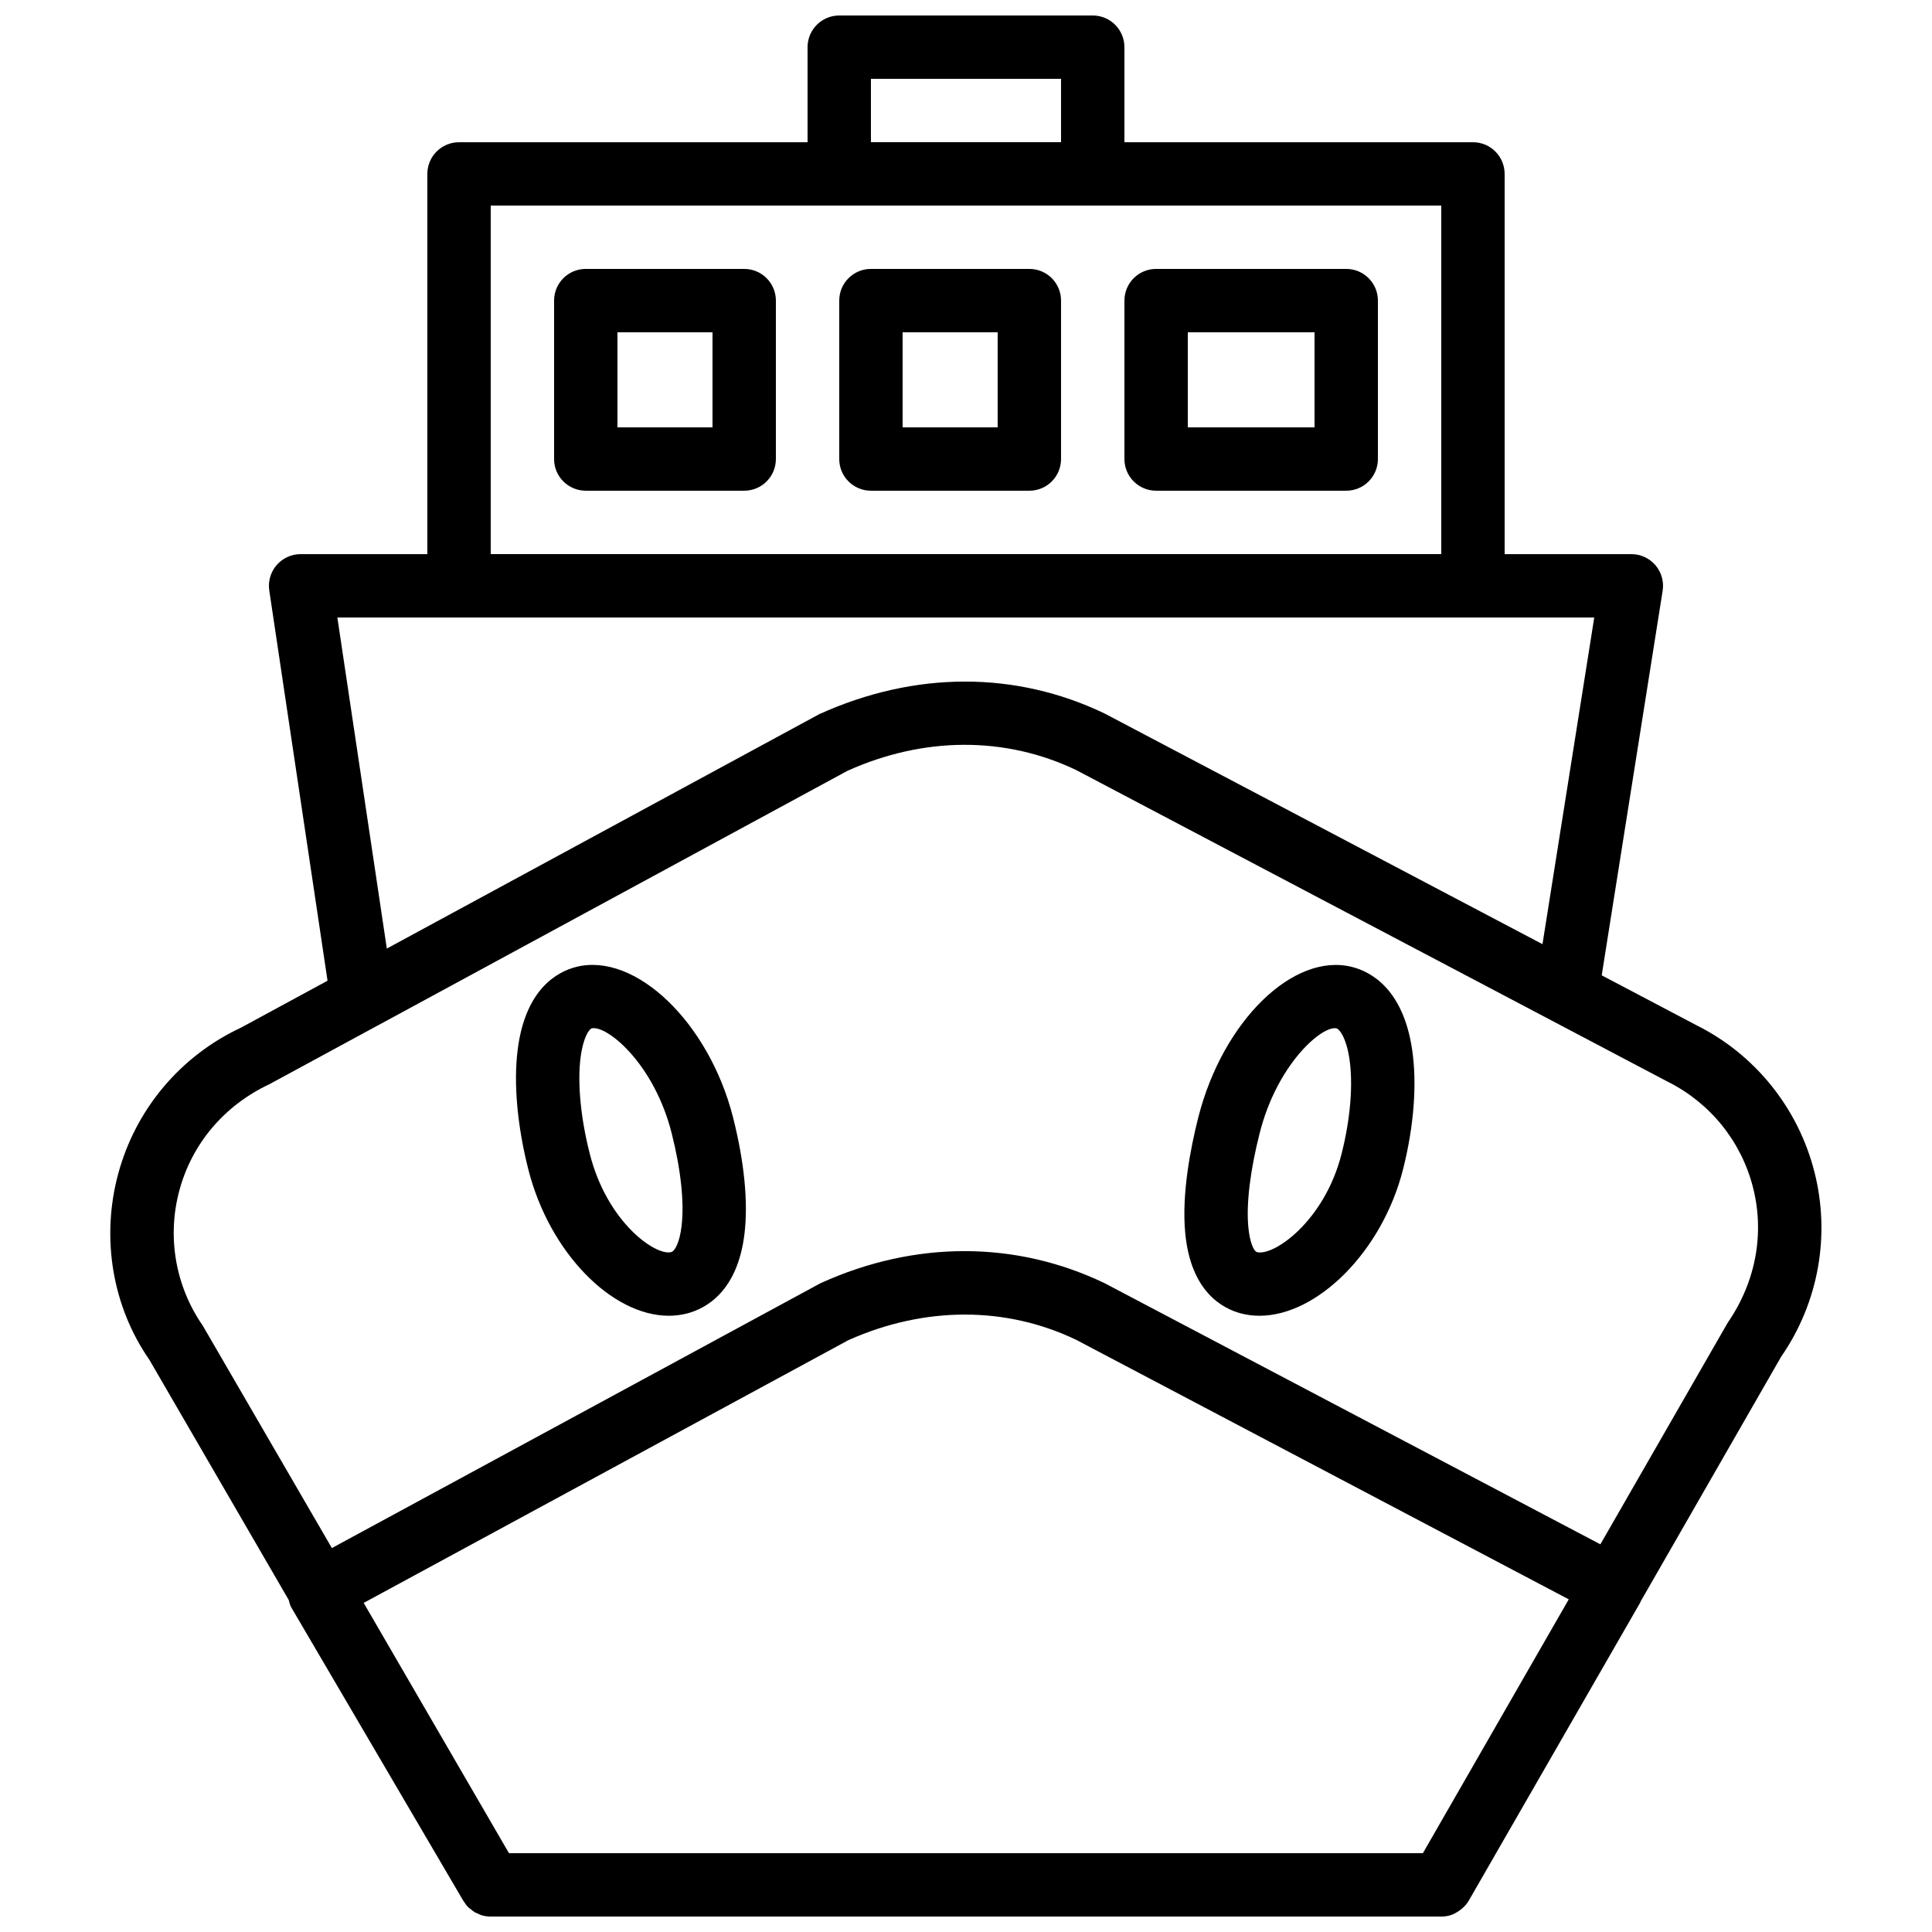
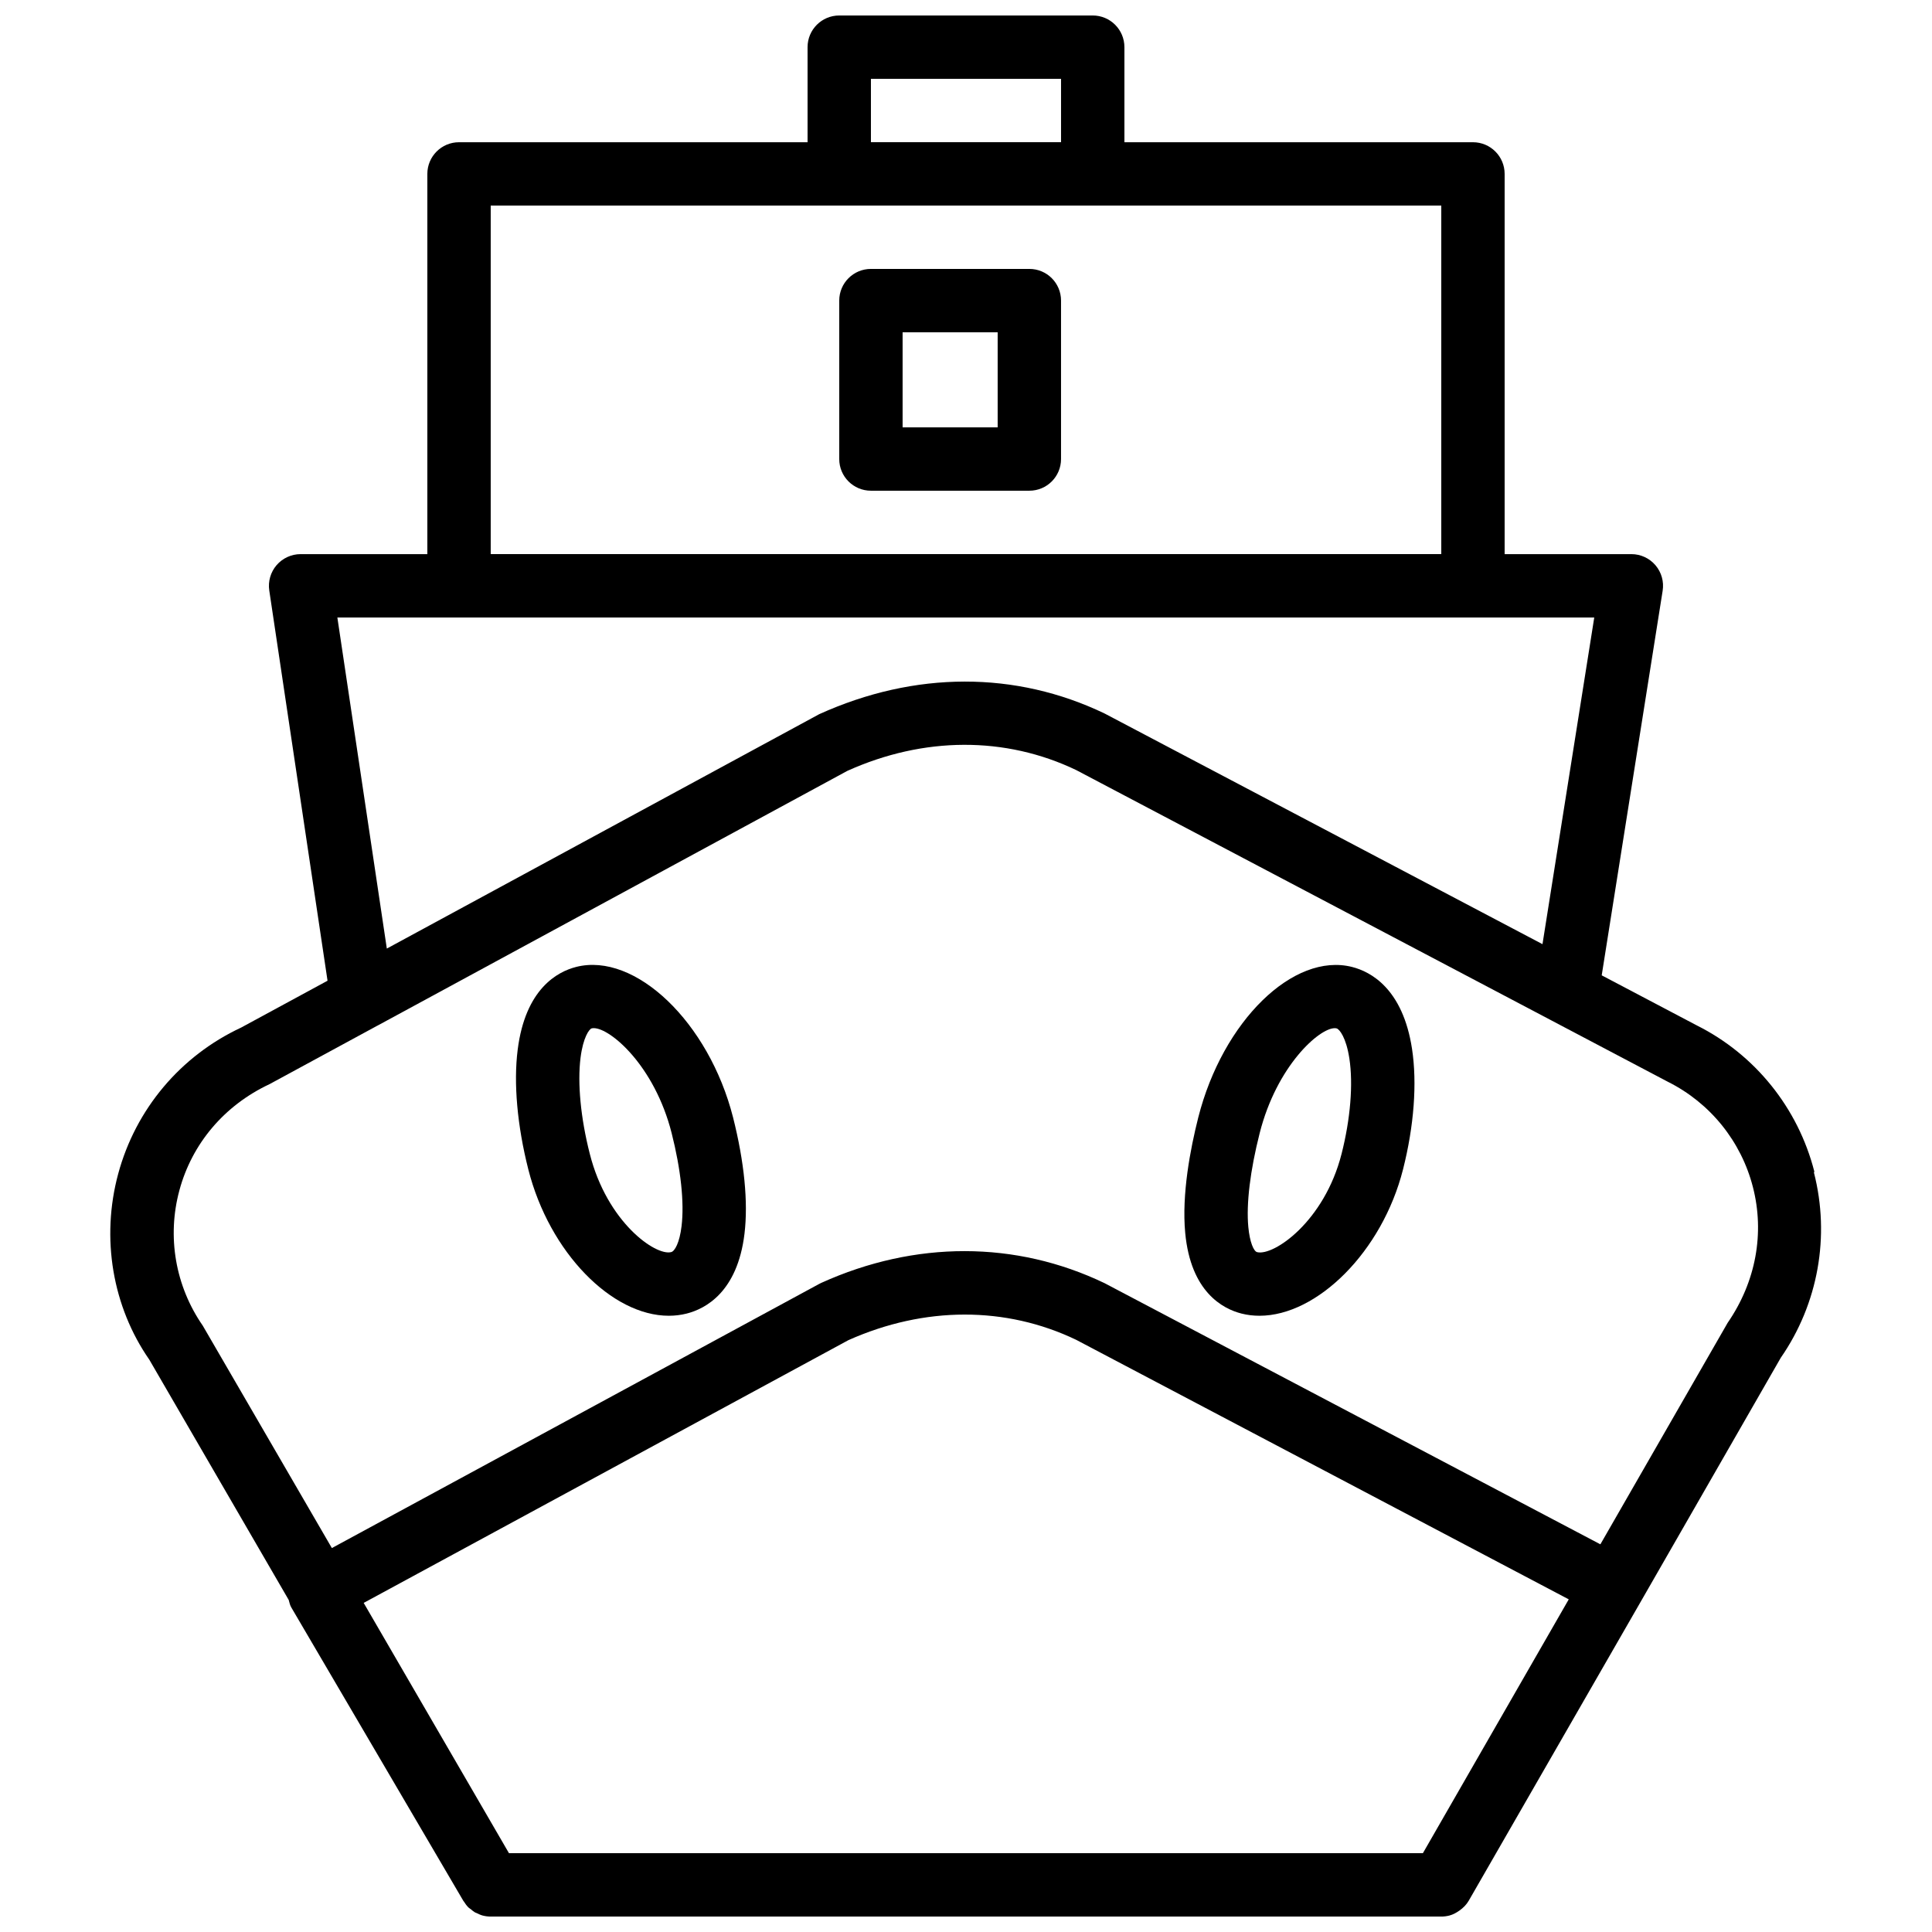
<svg xmlns="http://www.w3.org/2000/svg" width="800px" height="800px" version="1.1" viewBox="144 144 512 512">
  <defs>
    <clipPath id="a">
      <path d="m173 148.09h454v503.81h-454z" />
    </clipPath>
  </defs>
  <path d="m383.2 257.25h25.191v-25.191h-25.191zm33.59-41.984h-41.984c-4.644 0-8.398 3.754-8.398 8.395v41.984c0 4.644 3.754 8.398 8.398 8.398h41.984c4.644 0 8.395-3.754 8.395-8.398v-41.984c0-4.641-3.75-8.395-8.395-8.395z" fill-rule="evenodd" />
-   <path d="m307.63 257.25h25.191v-25.191h-25.191zm33.59-41.984h-41.984c-4.644 0-8.398 3.754-8.398 8.395v41.984c0 4.644 3.754 8.398 8.398 8.398h41.984c4.641 0 8.395-3.754 8.395-8.398v-41.984c0-4.641-3.754-8.395-8.395-8.395z" fill-rule="evenodd" />
-   <path d="m458.78 257.25h33.586v-25.191h-33.586zm41.984-41.984h-50.383c-4.644 0-8.395 3.754-8.395 8.395v41.984c0 4.644 3.75 8.398 8.395 8.398h50.383c4.641 0 8.395-3.754 8.395-8.398v-41.984c0-4.641-3.754-8.395-8.395-8.395z" fill-rule="evenodd" />
  <g clip-path="url(#a)">
-     <path d="m601.84 494.57-33.723 58.691-131.39-69.207c-23.543-11.293-50.211-11.324-75.074-0.082-0.195 0.082-0.371 0.176-0.555 0.277l-129.15 70.004-34.207-58.93c-7.273-10.496-9.531-23.586-6.191-35.902 3.328-12.328 11.883-22.488 23.898-28.121l28.602-15.512c0.016-0.008 0.031-0.008 0.047-0.016l124.46-67.484c20.293-9.145 41.914-9.188 60.633-0.219l126.14 66.453 30.664 16.156c11.219 5.606 19.449 15.785 22.555 27.941 3.117 12.152 0.816 25.031-6.707 35.949zm-322.96 140.54-38.5-66.324 128.45-69.629c20.211-9.023 41.73-9.023 60.355-0.098l130.55 68.785-38.652 67.266zm-32.367-239.73-13.109-87.738h333.09l-13.719 86.57-116.05-61.129c-23.535-11.293-50.203-11.32-75.629 0.184zm27.531-196.9h251.91v92.363h-251.91zm100.76-16.793h50.383v-16.793h-50.383zm250.01 272.78c-4.316-16.875-15.734-31.016-31.152-38.727l-25.191-13.266 16.148-101.91c0.387-2.434-0.312-4.894-1.898-6.766-1.605-1.875-3.93-2.949-6.391-2.949h-33.586v-100.76c0-4.633-3.754-8.395-8.398-8.395h-92.363v-25.191c0-4.637-3.754-8.398-8.398-8.398h-67.176c-4.641 0-8.395 3.762-8.395 8.398v25.191h-92.367c-4.641 0-8.395 3.762-8.395 8.395v100.76h-33.586c-2.445 0-4.762 1.066-6.367 2.922-1.586 1.848-2.301 4.309-1.938 6.719l15.441 103.41-22.906 12.422c-16.066 7.496-27.938 21.613-32.566 38.727-4.633 17.102-1.492 35.273 8.238 49.277l36.945 63.676c0.195 0.672 0.312 1.352 0.672 1.965l45.074 76.871 0.523 0.891c0 0.016 0.016 0.016 0.016 0.035h0.008c0.043 0.074 0.109 0.125 0.152 0.199 0.344 0.555 0.73 1.074 1.184 1.531 0.191 0.184 0.426 0.309 0.629 0.469 0.352 0.293 0.695 0.605 1.102 0.84 0.148 0.082 0.328 0.117 0.484 0.199 0.488 0.238 0.977 0.48 1.512 0.625 0.699 0.184 1.43 0.285 2.176 0.285h251.91c0.746 0 1.484-0.102 2.191-0.285 0.957-0.262 1.82-0.742 2.629-1.312 0.973-0.695 1.844-1.543 2.457-2.609l45.453-79.023c0.051-0.094 0.051-0.195 0.102-0.285l37.238-64.859c9.918-14.316 13.117-32.207 8.793-49.07z" fill-rule="evenodd" />
+     <path d="m601.84 494.57-33.723 58.691-131.39-69.207c-23.543-11.293-50.211-11.324-75.074-0.082-0.195 0.082-0.371 0.176-0.555 0.277l-129.15 70.004-34.207-58.93c-7.273-10.496-9.531-23.586-6.191-35.902 3.328-12.328 11.883-22.488 23.898-28.121l28.602-15.512c0.016-0.008 0.031-0.008 0.047-0.016l124.46-67.484c20.293-9.145 41.914-9.188 60.633-0.219l126.14 66.453 30.664 16.156c11.219 5.606 19.449 15.785 22.555 27.941 3.117 12.152 0.816 25.031-6.707 35.949zm-322.96 140.54-38.5-66.324 128.45-69.629c20.211-9.023 41.73-9.023 60.355-0.098l130.55 68.785-38.652 67.266zm-32.367-239.73-13.109-87.738h333.09l-13.719 86.57-116.05-61.129c-23.535-11.293-50.203-11.32-75.629 0.184zm27.531-196.9h251.91v92.363h-251.91zm100.76-16.793h50.383v-16.793h-50.383zm250.01 272.78c-4.316-16.875-15.734-31.016-31.152-38.727l-25.191-13.266 16.148-101.91c0.387-2.434-0.312-4.894-1.898-6.766-1.605-1.875-3.93-2.949-6.391-2.949h-33.586v-100.76c0-4.633-3.754-8.395-8.398-8.395h-92.363v-25.191c0-4.637-3.754-8.398-8.398-8.398h-67.176c-4.641 0-8.395 3.762-8.395 8.398v25.191h-92.367c-4.641 0-8.395 3.762-8.395 8.395v100.76h-33.586c-2.445 0-4.762 1.066-6.367 2.922-1.586 1.848-2.301 4.309-1.938 6.719l15.441 103.41-22.906 12.422c-16.066 7.496-27.938 21.613-32.566 38.727-4.633 17.102-1.492 35.273 8.238 49.277l36.945 63.676c0.195 0.672 0.312 1.352 0.672 1.965l45.074 76.871 0.523 0.891c0 0.016 0.016 0.016 0.016 0.035h0.008c0.043 0.074 0.109 0.125 0.152 0.199 0.344 0.555 0.73 1.074 1.184 1.531 0.191 0.184 0.426 0.309 0.629 0.469 0.352 0.293 0.695 0.605 1.102 0.84 0.148 0.082 0.328 0.117 0.484 0.199 0.488 0.238 0.977 0.48 1.512 0.625 0.699 0.184 1.43 0.285 2.176 0.285h251.91c0.746 0 1.484-0.102 2.191-0.285 0.957-0.262 1.82-0.742 2.629-1.312 0.973-0.695 1.844-1.543 2.457-2.609l45.453-79.023l37.238-64.859c9.918-14.316 13.117-32.207 8.793-49.07z" fill-rule="evenodd" />
  </g>
  <path d="m324.62 468.95c-0.523 4.375-1.797 6.633-2.746 6.867-4.125 1.082-16.988-7.902-21.574-26.039-2.418-9.469-3.297-18.766-2.449-25.477 0.688-5.43 2.316-7.613 2.945-7.766 0.176-0.051 0.363-0.066 0.562-0.066 4.383 0 16.09 9.926 20.633 27.809 2.449 9.656 3.383 18.426 2.629 24.672m-27.938-68.703c-4.914 1.25-13.453 5.75-15.492 21.949-1.125 8.852-0.117 20.109 2.82 31.715 5.609 22.082 22.16 38.777 37.223 38.777 1.605 0 3.199-0.188 4.754-0.582 4.914-1.25 13.434-5.648 15.309-21.141 1.008-8.371-0.043-19.027-3.023-30.824-6.414-25.242-25.938-43.875-41.59-39.895" fill-rule="evenodd" />
  <path d="m499.53 449.78c-4.543 17.91-18.004 27.164-22.395 26.047-0.867-0.219-1.934-2.578-2.316-6.652-0.582-6.137 0.492-14.977 3.012-24.895 4.519-17.82 15.762-27.801 19.875-27.801 0.188 0 0.344 0.016 0.504 0.059 0.738 0.176 2.535 2.375 3.387 7.977 1.039 6.801 0.285 16.004-2.066 25.266m2.797-49.523c-15.535-3.949-34.285 14.309-40.777 39.891-2.098 8.305-4.418 20.348-3.457 30.59 1.469 15.668 9.98 20.121 14.93 21.371 1.551 0.395 3.148 0.578 4.758 0.578 15.285 0 32.496-16.969 38.031-38.777 2.922-11.52 3.769-22.855 2.391-31.93-2.441-16.023-11-20.488-15.875-21.723" fill-rule="evenodd" />
</svg>